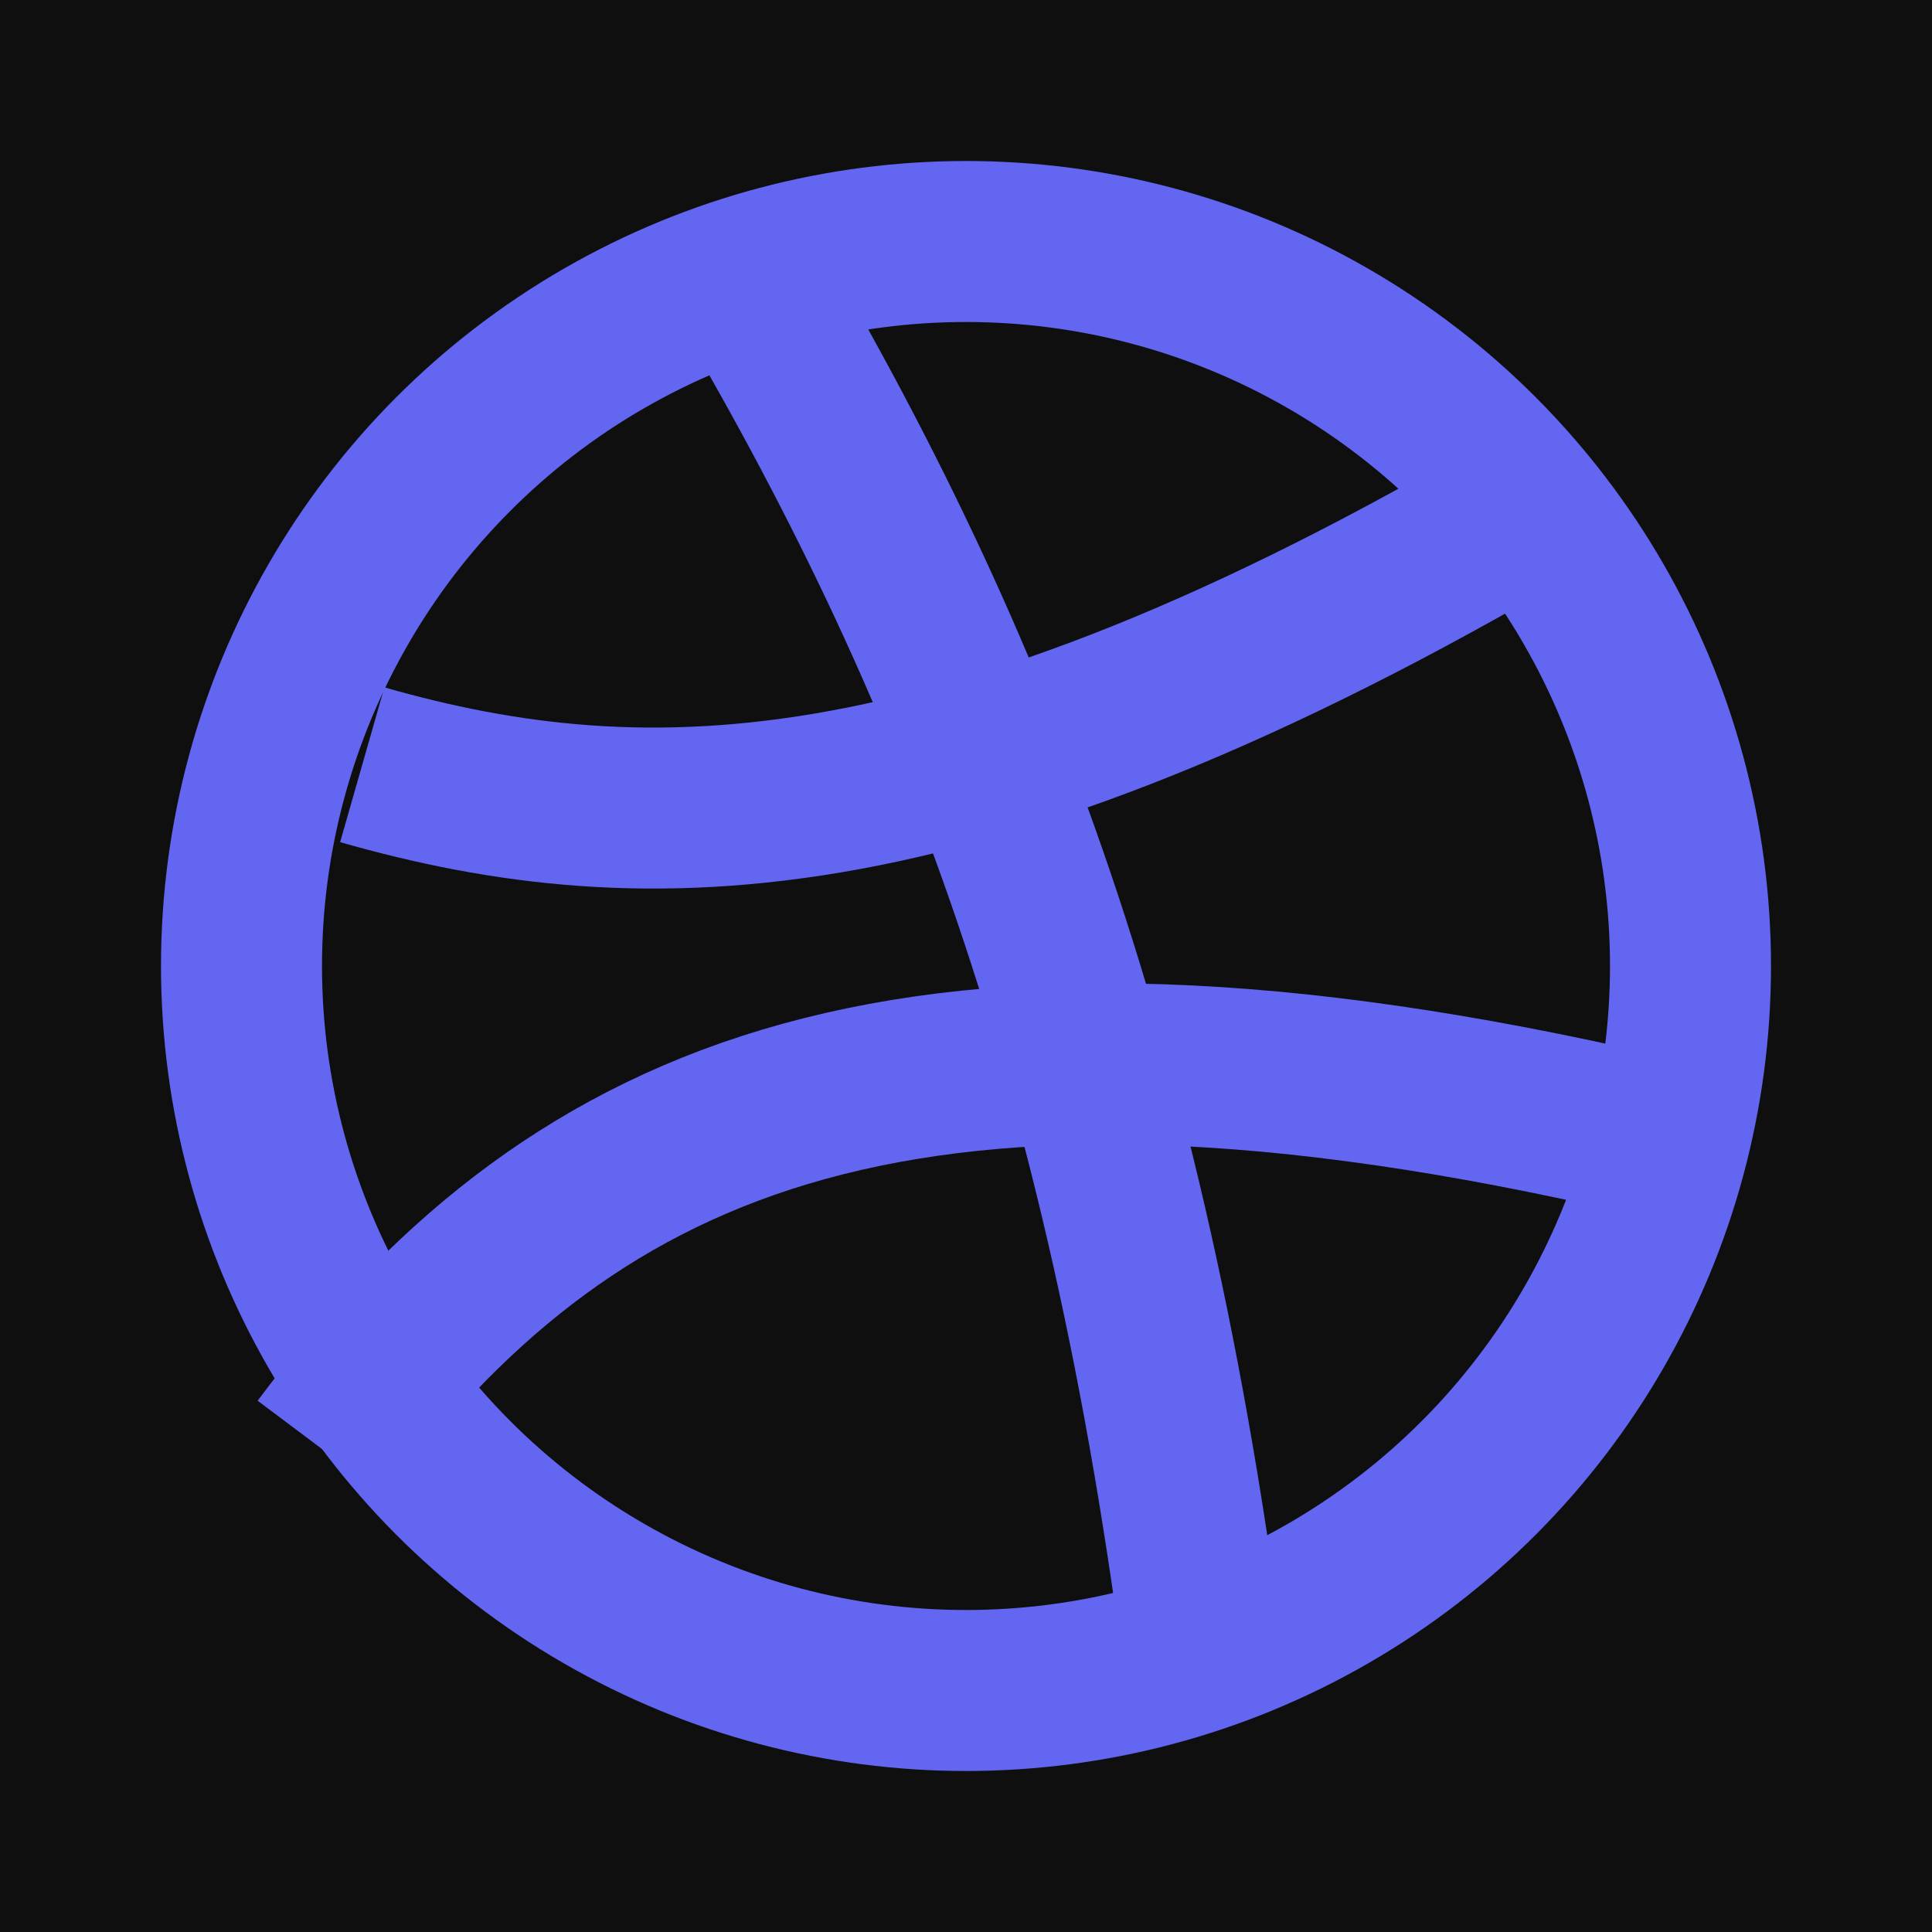
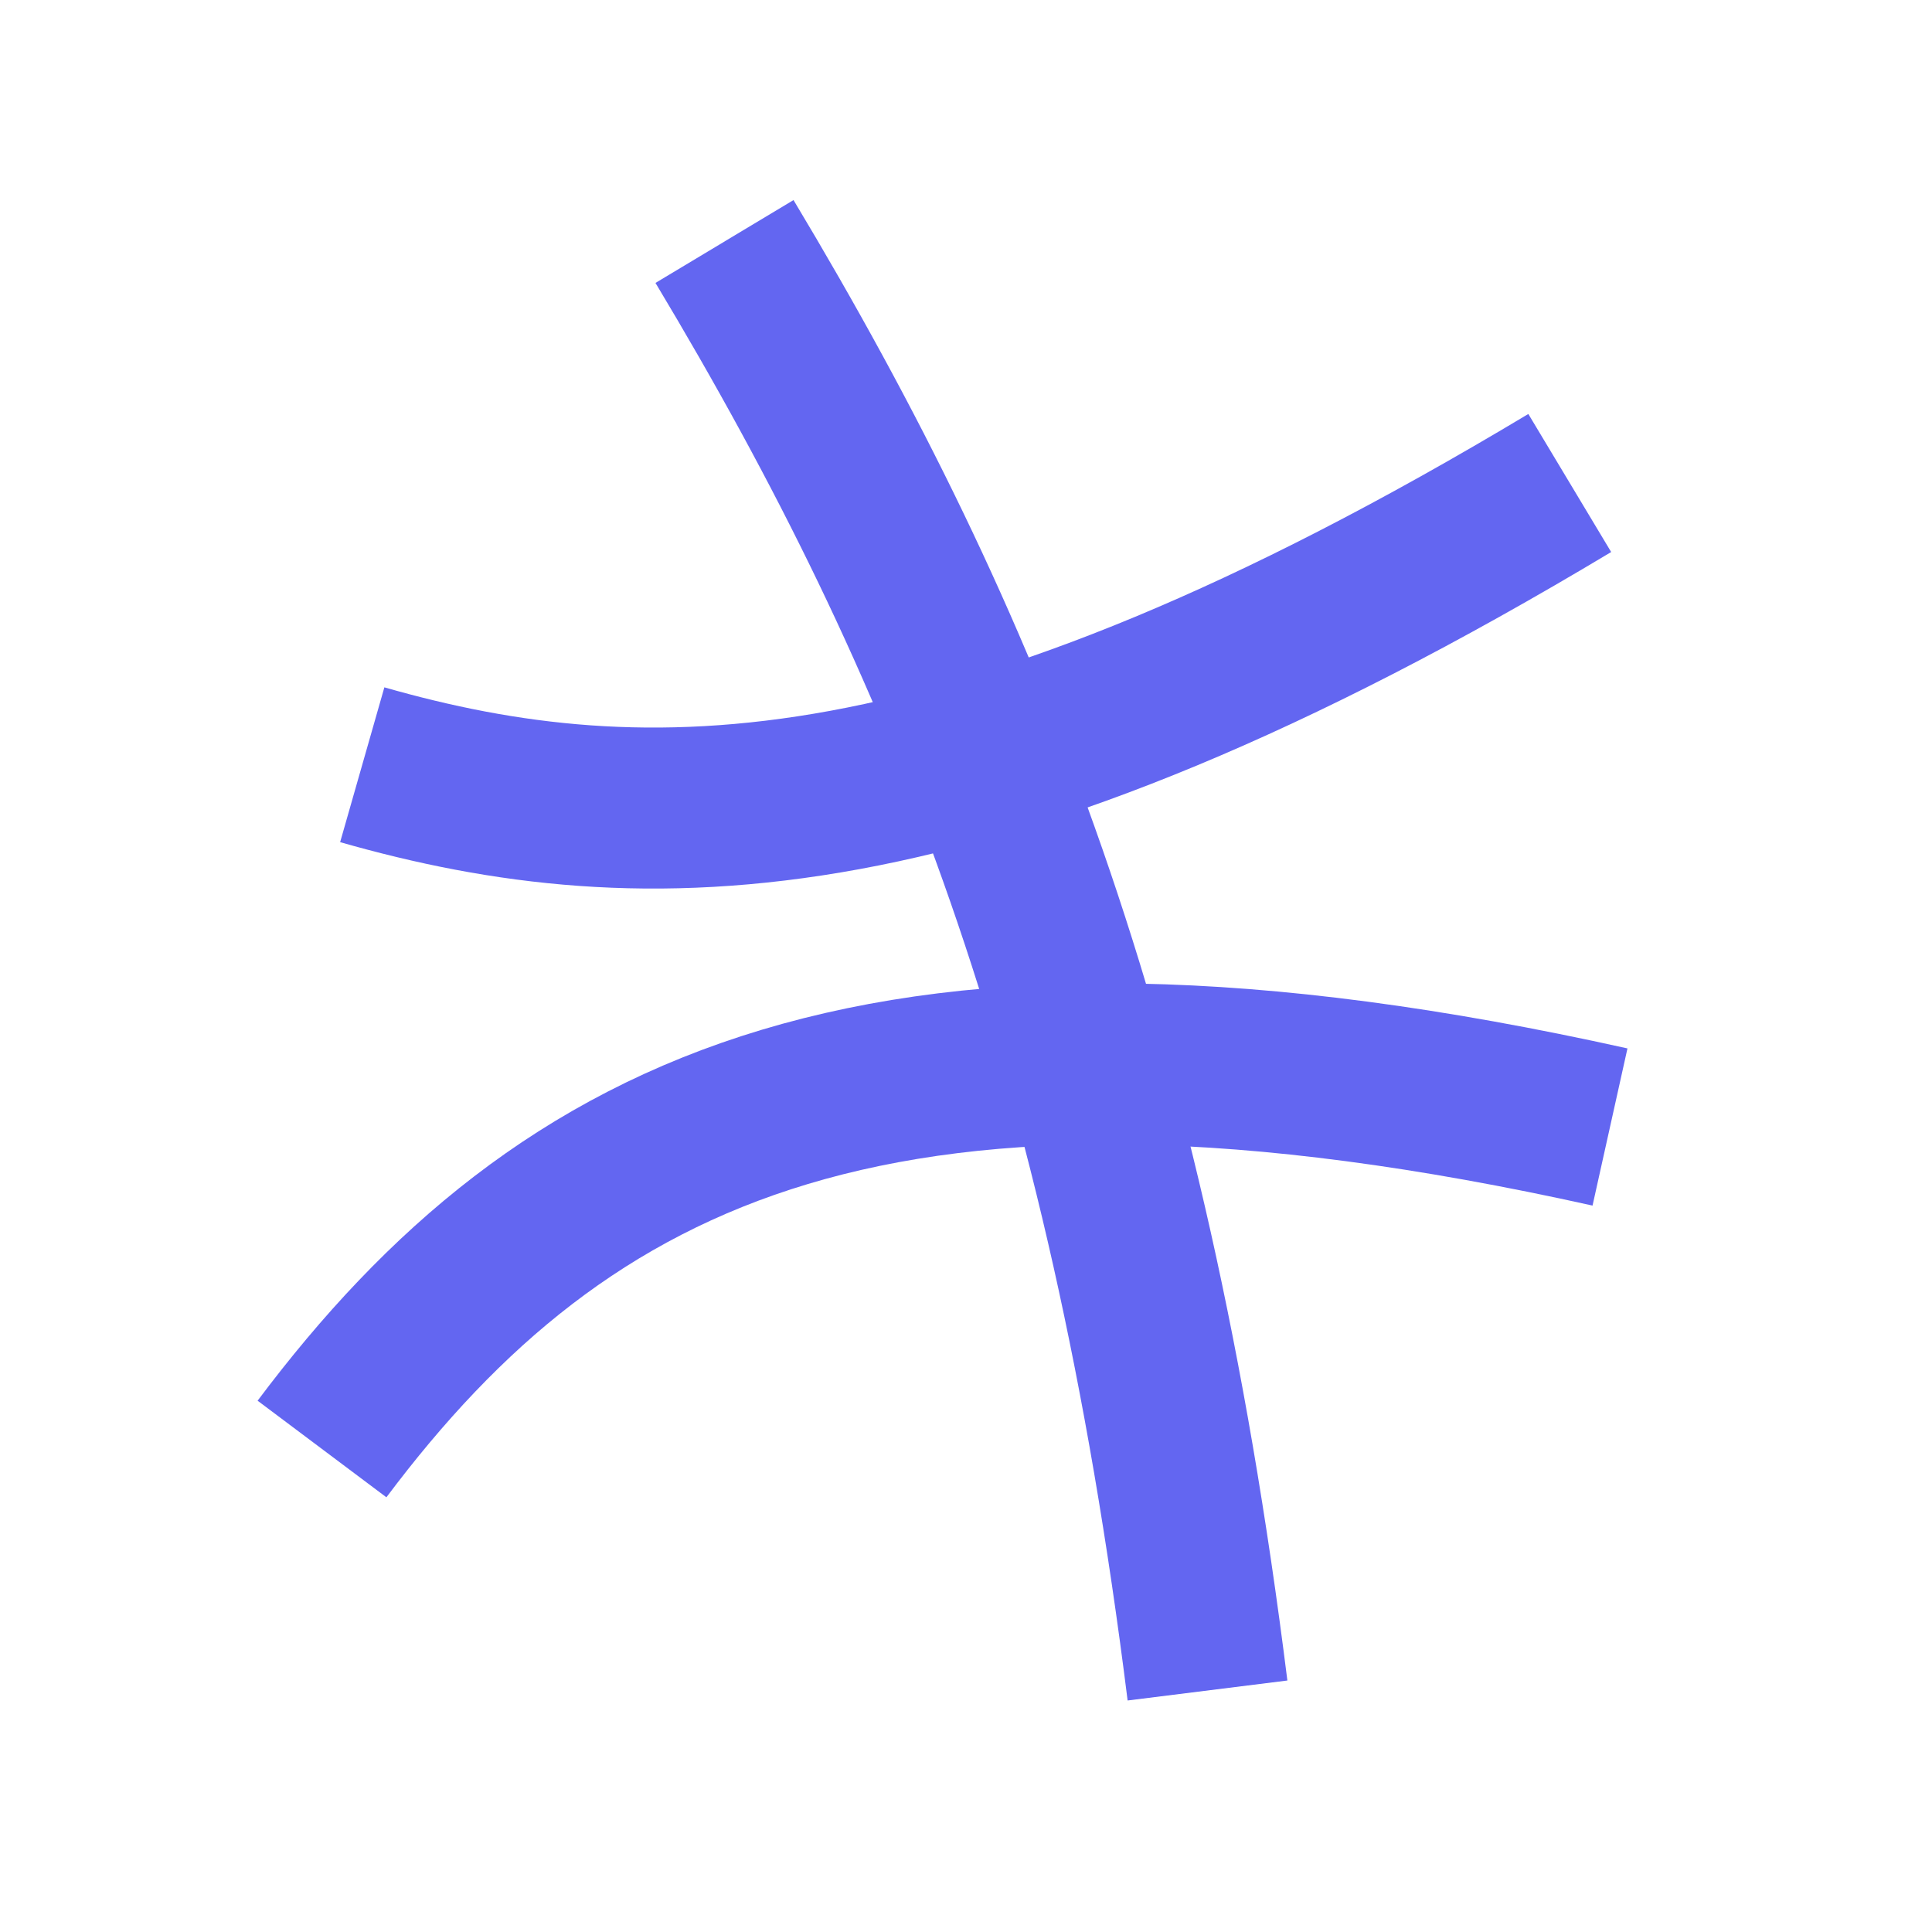
<svg xmlns="http://www.w3.org/2000/svg" width="100" height="100" viewBox="0 0 24 24">
-   <rect width="100%" height="100%" fill="#0F0F0F" />
-   <circle cx="12" cy="12" r="9" fill="none" stroke="#6366F1" stroke-width="2" />
  <path d="M4.5 9.5c3.5 1 7.5 1 15-3.5" fill="none" stroke="#6366F1" stroke-width="2" />
  <path d="M4 18c3-4 7-6 16-4" fill="none" stroke="#6366F1" stroke-width="2" />
  <path d="M9 3c3 5 5 10 6 18" fill="none" stroke="#6366F1" stroke-width="2" />
</svg>